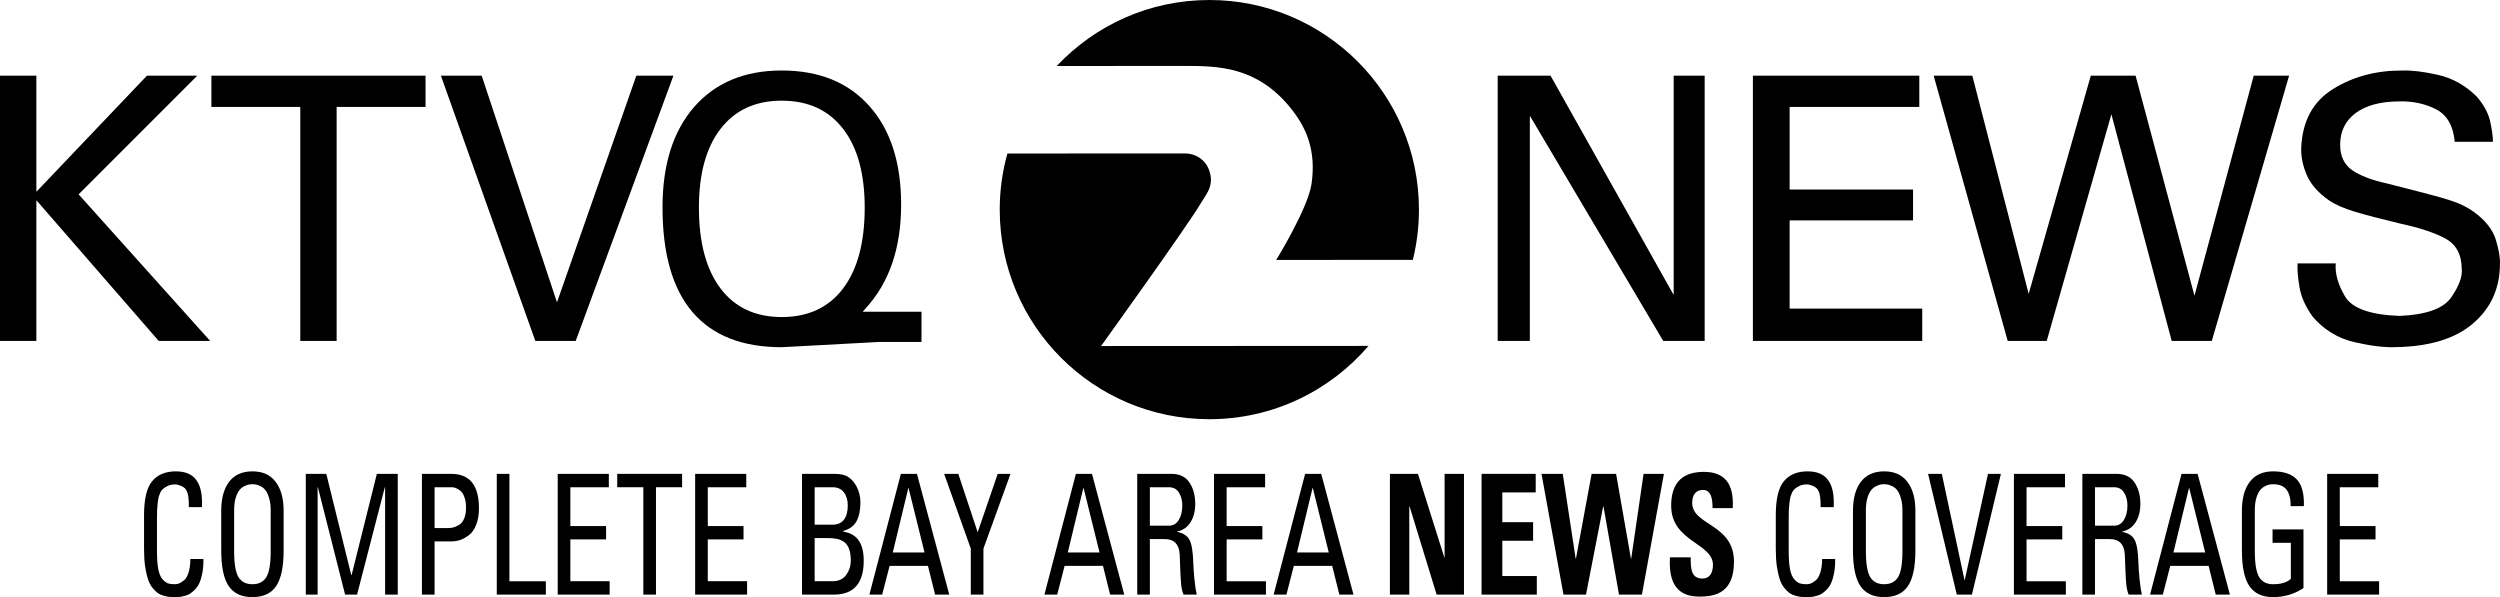
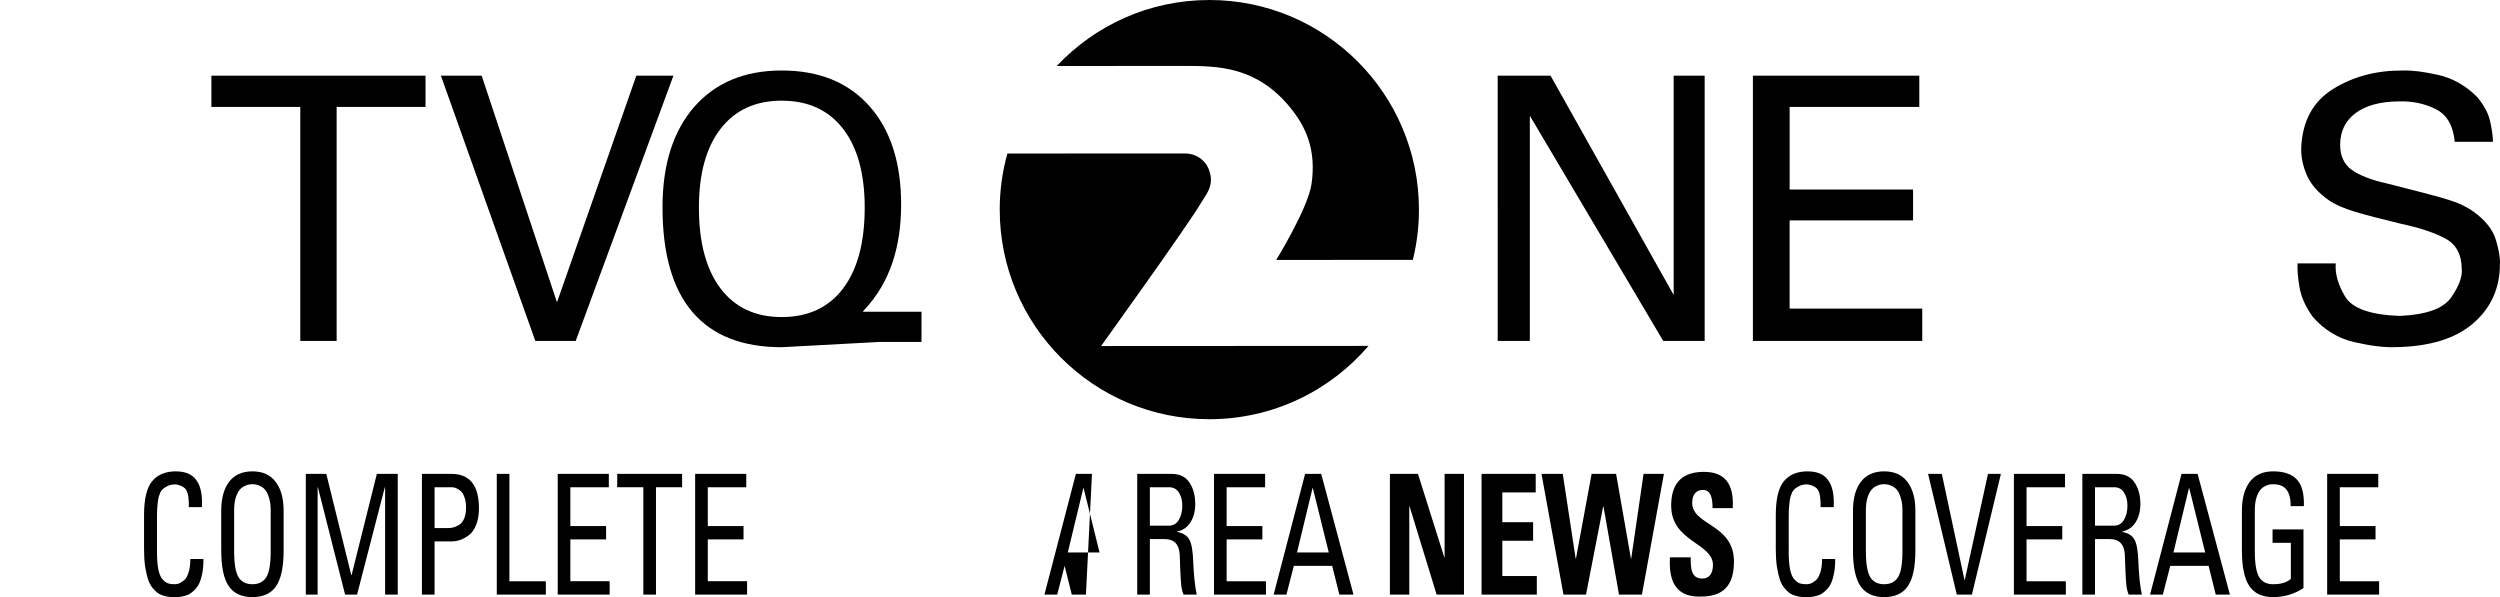
<svg xmlns="http://www.w3.org/2000/svg" xmlns:ns1="http://www.inkscape.org/namespaces/inkscape" xmlns:ns2="http://sodipodi.sourceforge.net/DTD/sodipodi-0.dtd" width="209.795mm" height="50.109mm" viewBox="0 0 209.795 50.109" version="1.1" id="svg1" ns1:version="1.3.2 (091e20e, 2023-11-25)" ns2:docname="KTVQ_Channel_2_News_(2006-2015).svg">
  <ns2:namedview id="namedview1" pagecolor="#ffffff" bordercolor="#000000" borderopacity="0.25" ns1:showpageshadow="2" ns1:pageopacity="0.0" ns1:pagecheckerboard="true" ns1:deskcolor="#d1d1d1" ns1:document-units="mm" ns1:zoom="1.157808" ns1:cx="434.44163" ns1:cy="72.98274" ns1:window-width="1440" ns1:window-height="900" ns1:window-x="0" ns1:window-y="0" ns1:window-maximized="0" ns1:current-layer="layer1" />
  <defs id="defs1" />
  <g ns1:label="Layer 1" ns1:groupmode="layer" id="layer1">
-     <path d="M 0,28.608 H 3.052 V 16.802 l 10.265,11.806 h 4.316 L 6.597,16.309 16.553,6.352 H 12.33 L 3.052,16.093 V 6.352 H 0 Z" style="font-style:normal;font-weight:normal;font-size:45px;font-family:'Univers 55';text-align:start;text-anchor:start;fill:#000000;stroke-width:0.265" id="path3215" ns1:connector-curvature="0" />
    <path d="M 28.25,28.608 V 8.973 h 7.46 V 6.352 H 17.739 v 2.62 h 7.46 v 19.636 z" style="font-style:normal;font-weight:normal;font-size:45px;font-family:'Univers 55';text-align:start;text-anchor:start;fill:#000000;stroke-width:0.265" id="path3217" ns1:connector-curvature="0" />
    <path d="M 56.512,6.352 H 53.399 L 46.741,25.372 40.422,6.352 H 37 l 7.922,22.256 h 3.391 z" style="font-style:normal;font-weight:normal;font-size:45px;font-family:'Univers 55';text-align:start;text-anchor:start;fill:#000000;stroke-width:0.265" id="path3219" ns1:connector-curvature="0" />
    <path d="m 125.684,28.608 h 2.697 V 9.712 l 11.193,18.896 h 3.478 V 6.352 h -2.6 V 24.755 L 130.119,6.352 h -4.436 z" style="font-style:normal;font-weight:normal;font-size:45px;font-family:'Univers 55';text-align:start;text-anchor:start;fill:#000000;stroke-width:0.265" id="path3223" ns1:connector-curvature="0" ns2:nodetypes="ccccccccccc" />
    <path d="m 147.1,28.608 h 14.21 v -2.713 h -11.128 v -7.398 h 10.357 V 15.908 H 150.183 V 8.973 h 10.881 V 6.352 h -13.964 z" style="font-style:normal;font-weight:normal;font-size:45px;font-family:'Univers 55';text-align:start;text-anchor:start;fill:#000000;stroke-width:0.265" id="path3225" ns1:connector-curvature="0" />
-     <path d="m 162.269,6.352 6.214,22.256 h 3.274 l 5.426,-19.019 5.062,19.019 h 3.365 l 6.487,-22.256 h -2.97 l -4.971,18.464 -4.941,-18.464 h -3.759 l -5.214,18.31 -4.729,-18.31 z" style="font-style:normal;font-weight:normal;font-size:45px;font-family:'Univers 55';text-align:start;text-anchor:start;fill:#000000;stroke-width:0.265" id="path3227" ns1:connector-curvature="0" />
    <path d="m 192.804,22.104 c -0.025,0.557 0.033,1.238 0.173,2.042 0.141,0.804 0.514,1.623 1.121,2.458 0.95,1.09 2.109,1.792 3.476,2.108 1.367,0.315 2.51,0.455 3.429,0.42 2.861,-0.042 5.038,-0.705 6.531,-1.988 1.493,-1.283 2.244,-2.932 2.254,-4.947 0.037,-0.505 -0.075,-1.191 -0.335,-2.058 -0.26,-0.867 -0.888,-1.661 -1.884,-2.381 -0.398,-0.276 -0.818,-0.505 -1.259,-0.69 -0.441,-0.184 -1.106,-0.396 -1.992,-0.635 -0.887,-0.239 -2.197,-0.578 -3.931,-1.018 -1.354,-0.297 -2.361,-0.681 -3.021,-1.152 -0.66,-0.471 -0.989,-1.186 -0.986,-2.146 0.013,-1.121 0.45,-2 1.31,-2.636 0.861,-0.636 2.068,-0.959 3.622,-0.971 1.143,-0.032 2.178,0.186 3.106,0.655 0.927,0.469 1.454,1.381 1.58,2.736 h 3.206 c -0.006,-0.478 -0.086,-1.056 -0.239,-1.734 -0.153,-0.678 -0.525,-1.364 -1.117,-2.058 -0.95,-0.941 -2.032,-1.548 -3.244,-1.823 -1.212,-0.274 -2.217,-0.396 -3.013,-0.366 -2.187,-0.012 -4.124,0.505 -5.811,1.553 -1.686,1.047 -2.575,2.698 -2.666,4.951 -0.017,0.753 0.141,1.513 0.474,2.281 0.333,0.768 0.946,1.467 1.838,2.096 0.539,0.367 1.264,0.688 2.177,0.963 0.913,0.275 2.201,0.611 3.865,1.01 1.575,0.338 2.817,0.749 3.726,1.233 0.909,0.484 1.372,1.327 1.391,2.528 0.072,0.651 -0.218,1.453 -0.871,2.404 -0.652,0.952 -2.099,1.476 -4.339,1.572 -2.458,-0.087 -3.984,-0.629 -4.578,-1.626 -0.593,-0.997 -0.855,-1.924 -0.786,-2.782 z" style="font-style:normal;font-weight:normal;font-size:45px;font-family:'Univers 55';text-align:start;text-anchor:start;fill:#000000;stroke-width:0.265" id="path3229" ns1:connector-curvature="0" />
    <path d="m 99.329,5.531 c 2.896,0 6.106,0.044 8.919,3.464 1.374,1.672 2.221,3.603 1.813,6.44 -0.297,2.053 -2.965,6.378 -2.965,6.378 l 11.467,-0.007 c 0.333,-1.351 0.512,-2.763 0.512,-4.217 C 119.074,7.876 111.199,0 101.485,0 96.435,0 91.885,2.131 88.678,5.54 c 4.975,-0.005 9.772,-0.009 10.651,-0.009" ns1:connector-curvature="0" id="path16" style="fill:#000000;fill-opacity:1;fill-rule:evenodd;stroke:none;stroke-width:0.265" />
    <path d="m 92.398,29.038 c 0,0 7.261,-10.089 8.373,-11.982 0.453,-0.771 1.245,-1.567 0.614,-2.978 -0.239,-0.535 -0.9,-1.199 -1.951,-1.199 -1.413,0 -8.92,0.002 -14.896,0.004 -0.416,1.499 -0.643,3.076 -0.643,4.707 0,9.715 7.875,17.589 17.59,17.589 5.347,0 10.133,-2.388 13.358,-6.152 l -22.445,0.012" ns1:connector-curvature="0" id="path18" style="fill:#000000;fill-opacity:1;fill-rule:evenodd;stroke:none;stroke-width:0.265" />
    <path d="m 77.33,28.694 h -3.514 l -8.215,0.443 v 0 q -4.97,0 -7.487,-2.944 -2.517,-2.944 -2.517,-8.801 0,-5.366 2.659,-8.421 2.675,-3.055 7.345,-3.055 4.701,0 7.361,2.992 2.659,2.992 2.659,8.263 0,5.477 -2.992,8.722 l -0.237,0.269 v 0 h 4.939 z M 65.601,8.449 q -3.308,0 -5.129,2.359 -1.82,2.343 -1.82,6.617 0,4.385 1.82,6.791 1.82,2.39 5.129,2.39 3.324,0 5.144,-2.39 1.82,-2.406 1.82,-6.791 0,-4.274 -1.82,-6.617 -1.82,-2.359 -5.144,-2.359 z" id="text2" style="font-size:34.667px;font-family:Univers;-inkscape-font-specification:Univers;fill:#000000;stroke-width:0" aria-label="Q" />
    <path style="font-style:normal;font-variant:normal;font-weight:normal;font-stretch:normal;font-size:46.222px;line-height:1.25;font-family:'Univers 57 Condensed';-inkscape-font-specification:'Univers 57 Condensed, ';font-variant-ligatures:normal;font-variant-caps:normal;font-variant-numeric:normal;font-feature-settings:normal;text-align:start;letter-spacing:0px;word-spacing:0px;writing-mode:lr-tb;text-anchor:start;fill:#000000;fill-opacity:1;stroke:none;stroke-width:0.239" d="m 14.764,39.555 c -0.877,0 -1.542,0.276 -1.995,0.828 -0.454,0.543 -0.681,1.492 -0.681,2.849 v 2.863 c 0,0.543 0.031,1.029 0.092,1.459 0.069,0.43 0.15,0.786 0.242,1.067 0.092,0.271 0.215,0.505 0.369,0.701 0.161,0.196 0.312,0.346 0.45,0.449 0.138,0.094 0.308,0.169 0.507,0.225 0.2,0.056 0.361,0.089 0.484,0.098 0.131,0.009 0.293,0.014 0.485,0.014 0.123,0 0.227,-0.005 0.311,-0.014 0.085,0 0.215,-0.024 0.392,-0.07 0.185,-0.037 0.342,-0.093 0.473,-0.168 0.131,-0.075 0.277,-0.192 0.438,-0.351 0.161,-0.159 0.292,-0.346 0.392,-0.561 0.1,-0.215 0.185,-0.496 0.254,-0.842 0.069,-0.356 0.1,-0.753 0.092,-1.193 h -1.096 c 0,0.458 -0.054,0.847 -0.161,1.165 -0.1,0.309 -0.231,0.524 -0.392,0.645 -0.161,0.122 -0.3,0.206 -0.415,0.253 -0.115,0.037 -0.23,0.056 -0.346,0.056 -0.231,0 -0.427,-0.028 -0.588,-0.084 -0.154,-0.066 -0.308,-0.187 -0.461,-0.365 -0.146,-0.178 -0.257,-0.458 -0.334,-0.842 -0.069,-0.393 -0.104,-0.889 -0.104,-1.488 v -2.708 c 0,-0.271 0.004,-0.519 0.011,-0.744 0.015,-0.234 0.031,-0.417 0.047,-0.548 0.015,-0.14 0.031,-0.262 0.046,-0.365 0.023,-0.112 0.042,-0.191 0.057,-0.238 0.015,-0.047 0.031,-0.089 0.047,-0.126 0.023,-0.047 0.035,-0.075 0.035,-0.085 0.015,-0.075 0.061,-0.163 0.138,-0.266 0.077,-0.112 0.216,-0.225 0.415,-0.337 0.208,-0.122 0.442,-0.182 0.703,-0.182 0.146,0 0.312,0.038 0.496,0.112 0.192,0.075 0.338,0.182 0.438,0.323 0.177,0.262 0.258,0.753 0.242,1.474 h 1.096 c 0.054,-1.001 -0.096,-1.75 -0.45,-2.245 -0.346,-0.505 -0.922,-0.758 -1.73,-0.758 z" id="path848" ns1:connector-curvature="0" />
    <path style="font-style:normal;font-variant:normal;font-weight:normal;font-stretch:normal;font-size:46.222px;line-height:1.25;font-family:'Univers 57 Condensed';-inkscape-font-specification:'Univers 57 Condensed, ';font-variant-ligatures:normal;font-variant-caps:normal;font-variant-numeric:normal;font-feature-settings:normal;text-align:start;letter-spacing:0px;word-spacing:0px;writing-mode:lr-tb;text-anchor:start;fill:#000000;fill-opacity:1;stroke:none;stroke-width:0.239" d="m 21.183,39.555 c -0.861,0 -1.515,0.295 -1.961,0.884 -0.438,0.58 -0.657,1.389 -0.657,2.428 v 3.326 c 0,1.385 0.211,2.386 0.634,3.004 0.423,0.608 1.084,0.912 1.984,0.912 0.9,0 1.561,-0.304 1.984,-0.912 0.423,-0.618 0.634,-1.619 0.634,-3.004 v -3.326 c 0,-1.039 -0.223,-1.848 -0.669,-2.428 -0.438,-0.589 -1.088,-0.884 -1.949,-0.884 z m 0,1.08 c 0.1,0 0.196,0.009 0.288,0.028 0.1,0.009 0.231,0.056 0.392,0.14 0.161,0.075 0.3,0.187 0.415,0.337 0.115,0.14 0.215,0.356 0.3,0.646 0.092,0.29 0.138,0.636 0.138,1.039 v 3.424 c 0,1.057 -0.123,1.787 -0.369,2.189 -0.246,0.393 -0.634,0.589 -1.165,0.589 -0.531,0 -0.919,-0.196 -1.165,-0.589 -0.246,-0.402 -0.369,-1.132 -0.369,-2.189 v -3.424 c 0,-0.402 0.042,-0.749 0.127,-1.039 0.092,-0.29 0.196,-0.506 0.312,-0.646 0.115,-0.15 0.253,-0.262 0.415,-0.337 0.161,-0.084 0.289,-0.131 0.381,-0.14 0.1,-0.019 0.2,-0.028 0.3,-0.028 z" id="path850" ns1:connector-curvature="0" />
    <path style="font-style:normal;font-variant:normal;font-weight:normal;font-stretch:normal;font-size:46.222px;line-height:1.25;font-family:'Univers 57 Condensed';-inkscape-font-specification:'Univers 57 Condensed, ';font-variant-ligatures:normal;font-variant-caps:normal;font-variant-numeric:normal;font-feature-settings:normal;text-align:start;letter-spacing:0px;word-spacing:0px;writing-mode:lr-tb;text-anchor:start;fill:#000000;fill-opacity:1;stroke:none;stroke-width:0.239" d="m 25.662,39.765 v 10.133 h 0.992 v -9.01 h 0.023 l 2.283,9.01 h 1.004 l 2.33,-9.01 h 0.023 v 9.01 h 1.061 V 39.765 h -1.753 l -2.122,8.505 h -0.023 l -2.099,-8.505 z" id="path852" ns1:connector-curvature="0" />
    <path style="font-style:normal;font-variant:normal;font-weight:normal;font-stretch:normal;font-size:46.222px;line-height:1.25;font-family:'Univers 57 Condensed';-inkscape-font-specification:'Univers 57 Condensed, ';font-variant-ligatures:normal;font-variant-caps:normal;font-variant-numeric:normal;font-feature-settings:normal;text-align:start;letter-spacing:0px;word-spacing:0px;writing-mode:lr-tb;text-anchor:start;fill:#000000;fill-opacity:1;stroke:none;stroke-width:0.239" d="m 35.407,39.765 v 10.133 h 1.061 v -4.463 h 1.396 c 0.246,0 0.488,-0.038 0.727,-0.112 0.246,-0.084 0.496,-0.219 0.749,-0.407 0.254,-0.187 0.458,-0.473 0.611,-0.856 0.161,-0.393 0.242,-0.861 0.242,-1.403 0,-1.927 -0.773,-2.891 -2.318,-2.891 z m 1.061,1.123 h 1.465 c 0.085,0 0.181,0.018 0.288,0.056 0.108,0.037 0.235,0.107 0.381,0.21 0.146,0.103 0.265,0.281 0.358,0.534 0.1,0.243 0.15,0.543 0.15,0.898 0,0.374 -0.054,0.687 -0.162,0.94 -0.108,0.243 -0.249,0.417 -0.426,0.52 -0.169,0.103 -0.323,0.173 -0.461,0.21 -0.138,0.037 -0.281,0.057 -0.427,0.057 h -1.165 z" id="path854" ns1:connector-curvature="0" />
    <path style="font-style:normal;font-variant:normal;font-weight:normal;font-stretch:normal;font-size:46.222px;line-height:1.25;font-family:'Univers 57 Condensed';-inkscape-font-specification:'Univers 57 Condensed, ';font-variant-ligatures:normal;font-variant-caps:normal;font-variant-numeric:normal;font-feature-settings:normal;text-align:start;letter-spacing:0px;word-spacing:0px;writing-mode:lr-tb;text-anchor:start;fill:#000000;fill-opacity:1;stroke:none;stroke-width:0.239" d="m 41.689,39.765 v 10.133 h 4.118 v -1.122 h -3.057 v -9.01 z" id="path856" ns1:connector-curvature="0" />
    <path style="font-style:normal;font-variant:normal;font-weight:normal;font-stretch:normal;font-size:46.222px;line-height:1.25;font-family:'Univers 57 Condensed';-inkscape-font-specification:'Univers 57 Condensed, ';font-variant-ligatures:normal;font-variant-caps:normal;font-variant-numeric:normal;font-feature-settings:normal;text-align:start;letter-spacing:0px;word-spacing:0px;writing-mode:lr-tb;text-anchor:start;fill:#000000;fill-opacity:1;stroke:none;stroke-width:0.239" d="m 46.802,39.765 v 10.133 h 4.359 V 48.775 H 47.863 V 45.267 h 2.999 v -1.122 h -2.999 v -3.256 h 3.229 v -1.123 z" id="path858" ns1:connector-curvature="0" />
    <path style="font-style:normal;font-variant:normal;font-weight:normal;font-stretch:normal;font-size:46.222px;line-height:1.25;font-family:'Univers 57 Condensed';-inkscape-font-specification:'Univers 57 Condensed, ';font-variant-ligatures:normal;font-variant-caps:normal;font-variant-numeric:normal;font-feature-settings:normal;text-align:start;letter-spacing:0px;word-spacing:0px;writing-mode:lr-tb;text-anchor:start;fill:#000000;fill-opacity:1;stroke:none;stroke-width:0.239" d="m 51.796,39.765 v 1.123 h 2.191 v 9.01 h 1.061 v -9.01 h 2.192 v -1.123 z" id="path860" ns1:connector-curvature="0" />
    <path style="font-style:normal;font-variant:normal;font-weight:normal;font-stretch:normal;font-size:46.222px;line-height:1.25;font-family:'Univers 57 Condensed';-inkscape-font-specification:'Univers 57 Condensed, ';font-variant-ligatures:normal;font-variant-caps:normal;font-variant-numeric:normal;font-feature-settings:normal;text-align:start;letter-spacing:0px;word-spacing:0px;writing-mode:lr-tb;text-anchor:start;fill:#000000;fill-opacity:1;stroke:none;stroke-width:0.239" d="m 58.335,39.765 v 10.133 h 4.359 V 48.775 H 59.396 V 45.267 h 2.999 v -1.122 h -2.999 v -3.256 h 3.229 v -1.123 z" id="path862" ns1:connector-curvature="0" />
-     <path style="font-style:normal;font-variant:normal;font-weight:normal;font-stretch:normal;font-size:46.222px;line-height:1.25;font-family:'Univers 57 Condensed';-inkscape-font-specification:'Univers 57 Condensed, ';font-variant-ligatures:normal;font-variant-caps:normal;font-variant-numeric:normal;font-feature-settings:normal;text-align:start;letter-spacing:0px;word-spacing:0px;writing-mode:lr-tb;text-anchor:start;fill:#000000;fill-opacity:1;stroke:none;stroke-width:0.239" d="m 67.303,39.765 v 10.133 h 2.676 c 1.668,0 2.503,-0.95 2.503,-2.849 0,-1.46 -0.569,-2.269 -1.707,-2.428 v -0.07 c 0.515,-0.14 0.88,-0.407 1.096,-0.8 0.223,-0.402 0.334,-0.936 0.334,-1.6 0,-0.477 -0.111,-0.926 -0.334,-1.347 -0.185,-0.337 -0.411,-0.594 -0.681,-0.772 C 70.928,39.854 70.536,39.765 70.013,39.765 Z m 1.061,1.123 h 1.499 c 0.423,0 0.742,0.145 0.958,0.435 0.215,0.281 0.323,0.645 0.323,1.094 0,0.505 -0.104,0.898 -0.312,1.179 -0.208,0.281 -0.515,0.426 -0.922,0.435 h -1.546 z m 0,4.266 h 1.13 c 0.3,0 0.554,0.024 0.761,0.07 0.208,0.047 0.404,0.136 0.588,0.267 0.185,0.131 0.323,0.327 0.415,0.589 0.092,0.253 0.138,0.575 0.138,0.968 0,0.44 -0.127,0.837 -0.381,1.193 -0.254,0.356 -0.638,0.534 -1.153,0.534 h -1.499 z" id="path864" ns1:connector-curvature="0" />
-     <path style="font-style:normal;font-variant:normal;font-weight:normal;font-stretch:normal;font-size:46.222px;line-height:1.25;font-family:'Univers 57 Condensed';-inkscape-font-specification:'Univers 57 Condensed, ';font-variant-ligatures:normal;font-variant-caps:normal;font-variant-numeric:normal;font-feature-settings:normal;text-align:start;letter-spacing:0px;word-spacing:0px;writing-mode:lr-tb;text-anchor:start;fill:#000000;fill-opacity:1;stroke:none;stroke-width:0.239" d="m 75.6,39.765 -2.641,10.133 h 1.072 L 74.654,47.484 h 3.218 l 0.6,2.414 h 1.188 L 76.949,39.765 Z m 0.623,1.193 h 0.023 l 1.338,5.403 h -2.664 z" id="path866" ns1:connector-curvature="0" />
-     <path style="font-style:normal;font-variant:normal;font-weight:normal;font-stretch:normal;font-size:46.222px;line-height:1.25;font-family:'Univers 57 Condensed';-inkscape-font-specification:'Univers 57 Condensed, ';font-variant-ligatures:normal;font-variant-caps:normal;font-variant-numeric:normal;font-feature-settings:normal;text-align:start;letter-spacing:0px;word-spacing:0px;writing-mode:lr-tb;text-anchor:start;fill:#000000;fill-opacity:1;stroke:none;stroke-width:0.239" d="m 79.23,39.765 2.237,6.273 v 3.859 h 1.061 v -3.859 l 2.272,-6.273 H 83.728 l -1.684,4.898 -1.626,-4.898 z" id="path868" ns1:connector-curvature="0" />
-     <path style="font-style:normal;font-variant:normal;font-weight:normal;font-stretch:normal;font-size:46.222px;line-height:1.25;font-family:'Univers 57 Condensed';-inkscape-font-specification:'Univers 57 Condensed, ';font-variant-ligatures:normal;font-variant-caps:normal;font-variant-numeric:normal;font-feature-settings:normal;text-align:start;letter-spacing:0px;word-spacing:0px;writing-mode:lr-tb;text-anchor:start;fill:#000000;fill-opacity:1;stroke:none;stroke-width:0.239" d="m 90.287,39.765 -2.641,10.133 h 1.073 l 0.623,-2.414 h 3.217 l 0.6,2.414 h 1.188 L 91.636,39.765 Z m 0.623,1.193 h 0.023 l 1.338,5.403 h -2.664 z" id="path870" ns1:connector-curvature="0" />
+     <path style="font-style:normal;font-variant:normal;font-weight:normal;font-stretch:normal;font-size:46.222px;line-height:1.25;font-family:'Univers 57 Condensed';-inkscape-font-specification:'Univers 57 Condensed, ';font-variant-ligatures:normal;font-variant-caps:normal;font-variant-numeric:normal;font-feature-settings:normal;text-align:start;letter-spacing:0px;word-spacing:0px;writing-mode:lr-tb;text-anchor:start;fill:#000000;fill-opacity:1;stroke:none;stroke-width:0.239" d="m 90.287,39.765 -2.641,10.133 h 1.073 l 0.623,-2.414 l 0.6,2.414 h 1.188 L 91.636,39.765 Z m 0.623,1.193 h 0.023 l 1.338,5.403 h -2.664 z" id="path870" ns1:connector-curvature="0" />
    <path style="font-style:normal;font-variant:normal;font-weight:normal;font-stretch:normal;font-size:46.222px;line-height:1.25;font-family:'Univers 57 Condensed';-inkscape-font-specification:'Univers 57 Condensed, ';font-variant-ligatures:normal;font-variant-caps:normal;font-variant-numeric:normal;font-feature-settings:normal;text-align:start;letter-spacing:0px;word-spacing:0px;writing-mode:lr-tb;text-anchor:start;fill:#000000;fill-opacity:1;stroke:none;stroke-width:0.239" d="m 95.434,39.765 v 10.133 h 1.061 v -4.659 h 1.246 c 0.784,0 1.203,0.431 1.257,1.291 0.015,0.253 0.031,0.664 0.046,1.235 0.023,0.571 0.05,1.015 0.081,1.333 0.038,0.318 0.104,0.585 0.196,0.8 h 1.107 c -0.069,-0.281 -0.135,-0.716 -0.196,-1.305 -0.054,-0.589 -0.084,-1.038 -0.092,-1.347 -0.031,-0.982 -0.143,-1.637 -0.335,-1.965 -0.185,-0.337 -0.527,-0.552 -1.026,-0.645 v -0.028 c 0.484,-0.103 0.857,-0.361 1.119,-0.772 0.269,-0.421 0.404,-0.935 0.404,-1.544 0,-0.711 -0.161,-1.31 -0.484,-1.796 C 99.494,40.009 98.99,39.765 98.306,39.765 Z m 1.061,1.123 h 1.603 c 0.377,0 0.658,0.154 0.842,0.463 0.185,0.299 0.276,0.659 0.276,1.08 0,0.477 -0.1,0.879 -0.3,1.207 -0.192,0.318 -0.469,0.477 -0.83,0.477 h -1.592 z" id="path872" ns1:connector-curvature="0" />
    <path style="font-style:normal;font-variant:normal;font-weight:normal;font-stretch:normal;font-size:46.222px;line-height:1.25;font-family:'Univers 57 Condensed';-inkscape-font-specification:'Univers 57 Condensed, ';font-variant-ligatures:normal;font-variant-caps:normal;font-variant-numeric:normal;font-feature-settings:normal;text-align:start;letter-spacing:0px;word-spacing:0px;writing-mode:lr-tb;text-anchor:start;fill:#000000;fill-opacity:1;stroke:none;stroke-width:0.239" d="m 101.877,39.765 v 10.133 h 4.359 v -1.122 h -3.299 V 45.267 h 2.999 v -1.122 h -2.999 v -3.256 h 3.229 v -1.123 z" id="path874" ns1:connector-curvature="0" />
    <path style="font-style:normal;font-variant:normal;font-weight:normal;font-stretch:normal;font-size:46.222px;line-height:1.25;font-family:'Univers 57 Condensed';-inkscape-font-specification:'Univers 57 Condensed, ';font-variant-ligatures:normal;font-variant-caps:normal;font-variant-numeric:normal;font-feature-settings:normal;text-align:start;letter-spacing:0px;word-spacing:0px;writing-mode:lr-tb;text-anchor:start;fill:#000000;fill-opacity:1;stroke:none;stroke-width:0.239" d="m 109.523,39.765 -2.641,10.133 h 1.072 l 0.623,-2.414 h 3.218 l 0.6,2.414 h 1.188 l -2.71,-10.133 z m 0.623,1.193 h 0.023 l 1.338,5.403 h -2.664 z" id="path876" ns1:connector-curvature="0" />
    <path style="font-style:normal;font-variant:normal;font-weight:bold;font-stretch:condensed;font-size:46.222px;line-height:1.25;font-family:'Univers LT Std';-inkscape-font-specification:'Univers LT Std, Bold Condensed';font-variant-ligatures:normal;font-variant-caps:normal;font-variant-numeric:normal;font-feature-settings:normal;text-align:start;letter-spacing:0px;word-spacing:0px;writing-mode:lr-tb;text-anchor:start;fill:#000000;fill-opacity:1;stroke:none;stroke-width:0.239" d="m 116.638,39.765 v 10.133 h 1.626 v -7.41 h 0.023 l 2.272,7.41 h 2.295 V 39.765 h -1.626 v 7.017 h -0.023 l -2.214,-7.017 z" id="path878" ns1:connector-curvature="0" />
    <path style="font-style:normal;font-variant:normal;font-weight:bold;font-stretch:condensed;font-size:46.222px;line-height:1.25;font-family:'Univers LT Std';-inkscape-font-specification:'Univers LT Std, Bold Condensed';font-variant-ligatures:normal;font-variant-caps:normal;font-variant-numeric:normal;font-feature-settings:normal;text-align:start;letter-spacing:0px;word-spacing:0px;writing-mode:lr-tb;text-anchor:start;fill:#000000;fill-opacity:1;stroke:none;stroke-width:0.239" d="m 124.33,39.765 v 10.133 h 4.636 v -1.558 h -2.895 v -2.961 h 2.583 v -1.558 h -2.583 v -2.498 h 2.802 v -1.558 z" id="path880" ns1:connector-curvature="0" />
    <path style="font-style:normal;font-variant:normal;font-weight:bold;font-stretch:condensed;font-size:46.222px;line-height:1.25;font-family:'Univers LT Std';-inkscape-font-specification:'Univers LT Std, Bold Condensed';font-variant-ligatures:normal;font-variant-caps:normal;font-variant-numeric:normal;font-feature-settings:normal;text-align:start;letter-spacing:0px;word-spacing:0px;writing-mode:lr-tb;text-anchor:start;fill:#000000;fill-opacity:1;stroke:none;stroke-width:0.239" d="m 129.359,39.765 1.845,10.133 h 1.891 l 1.441,-7.41 h 0.023 l 1.303,7.41 h 1.926 l 1.845,-10.133 h -1.707 l -1.038,7.115 h -0.023 l -1.246,-7.115 h -2.053 l -1.315,7.115 h -0.023 l -1.084,-7.115 z" id="path882" ns1:connector-curvature="0" />
    <path style="font-style:normal;font-variant:normal;font-weight:bold;font-stretch:condensed;font-size:46.222px;line-height:1.25;font-family:'Univers LT Std';-inkscape-font-specification:'Univers LT Std, Bold Condensed';font-variant-ligatures:normal;font-variant-caps:normal;font-variant-numeric:normal;font-feature-settings:normal;text-align:start;letter-spacing:0px;word-spacing:0px;writing-mode:lr-tb;text-anchor:start;fill:#000000;fill-opacity:1;stroke:none;stroke-width:0.239" d="m 142.987,39.597 c -2.122,0 -2.745,1.263 -2.745,2.849 0,3.017 3.506,3.129 3.506,4.954 0,0.688 -0.288,1.151 -0.876,1.151 -0.957,0 -0.992,-0.814 -0.992,-1.782 h -1.742 c -0.092,1.754 0.311,3.298 2.468,3.298 1.326,0 2.906,-0.308 2.906,-2.933 0,-3.186 -3.506,-3.018 -3.506,-4.94 0,-0.702 0.335,-1.08 0.9,-1.08 0.704,0 0.807,0.772 0.807,1.53 h 1.696 c 0.115,-2.119 -0.727,-3.045 -2.422,-3.045 z" id="path884" ns1:connector-curvature="0" />
    <path style="font-style:normal;font-variant:normal;font-weight:normal;font-stretch:normal;font-size:46.222px;line-height:1.25;font-family:'Univers 57 Condensed';-inkscape-font-specification:'Univers 57 Condensed, ';font-variant-ligatures:normal;font-variant-caps:normal;font-variant-numeric:normal;font-feature-settings:normal;text-align:start;letter-spacing:0px;word-spacing:0px;writing-mode:lr-tb;text-anchor:start;fill:#000000;fill-opacity:1;stroke:none;stroke-width:0.239" d="m 151.696,39.555 c -0.877,0 -1.542,0.276 -1.995,0.828 -0.454,0.543 -0.68,1.492 -0.68,2.849 v 2.863 c 0,0.543 0.03,1.029 0.092,1.459 0.069,0.43 0.15,0.786 0.242,1.067 0.092,0.271 0.215,0.505 0.369,0.701 0.161,0.196 0.311,0.346 0.45,0.449 0.138,0.094 0.308,0.169 0.507,0.225 0.2,0.056 0.362,0.089 0.485,0.098 0.131,0.009 0.292,0.014 0.484,0.014 0.123,0 0.227,-0.005 0.312,-0.014 0.085,0 0.215,-0.024 0.392,-0.07 0.185,-0.037 0.343,-0.093 0.473,-0.168 0.131,-0.075 0.277,-0.192 0.438,-0.351 0.161,-0.159 0.292,-0.346 0.392,-0.561 0.1,-0.215 0.185,-0.496 0.254,-0.842 0.069,-0.356 0.1,-0.753 0.092,-1.193 h -1.096 c 0,0.458 -0.054,0.847 -0.162,1.165 -0.1,0.309 -0.231,0.524 -0.392,0.645 -0.161,0.122 -0.3,0.206 -0.415,0.253 -0.115,0.037 -0.231,0.056 -0.346,0.056 -0.231,0 -0.427,-0.028 -0.588,-0.084 -0.154,-0.066 -0.307,-0.187 -0.461,-0.365 -0.146,-0.178 -0.258,-0.458 -0.335,-0.842 -0.069,-0.393 -0.104,-0.889 -0.104,-1.488 v -2.708 c 0,-0.271 0.004,-0.519 0.012,-0.744 0.015,-0.234 0.031,-0.417 0.046,-0.548 0.015,-0.14 0.031,-0.262 0.046,-0.365 0.023,-0.112 0.043,-0.191 0.058,-0.238 0.015,-0.047 0.031,-0.089 0.046,-0.126 0.023,-0.047 0.035,-0.075 0.035,-0.085 0.015,-0.075 0.062,-0.163 0.139,-0.266 0.077,-0.112 0.215,-0.225 0.415,-0.337 0.208,-0.122 0.442,-0.182 0.704,-0.182 0.146,0 0.311,0.038 0.496,0.112 0.192,0.075 0.339,0.182 0.439,0.323 0.177,0.262 0.257,0.753 0.242,1.474 h 1.096 c 0.054,-1.001 -0.096,-1.75 -0.45,-2.245 -0.346,-0.505 -0.923,-0.758 -1.73,-0.758 z" id="path886" ns1:connector-curvature="0" />
    <path style="font-style:normal;font-variant:normal;font-weight:normal;font-stretch:normal;font-size:46.222px;line-height:1.25;font-family:'Univers 57 Condensed';-inkscape-font-specification:'Univers 57 Condensed, ';font-variant-ligatures:normal;font-variant-caps:normal;font-variant-numeric:normal;font-feature-settings:normal;text-align:start;letter-spacing:0px;word-spacing:0px;writing-mode:lr-tb;text-anchor:start;fill:#000000;fill-opacity:1;stroke:none;stroke-width:0.239" d="m 158.116,39.555 c -0.861,0 -1.515,0.295 -1.961,0.884 -0.438,0.58 -0.657,1.389 -0.657,2.428 v 3.326 c 0,1.385 0.212,2.386 0.635,3.004 0.423,0.608 1.084,0.912 1.983,0.912 0.9,0 1.561,-0.304 1.984,-0.912 0.423,-0.618 0.635,-1.619 0.635,-3.004 v -3.326 c 0,-1.039 -0.223,-1.848 -0.669,-2.428 -0.438,-0.589 -1.088,-0.884 -1.949,-0.884 z m 0,1.08 c 0.1,0 0.196,0.009 0.288,0.028 0.1,0.009 0.231,0.056 0.392,0.14 0.161,0.075 0.3,0.187 0.415,0.337 0.115,0.14 0.215,0.356 0.3,0.646 0.092,0.29 0.138,0.636 0.138,1.039 v 3.424 c 0,1.057 -0.123,1.787 -0.369,2.189 -0.246,0.393 -0.635,0.589 -1.165,0.589 -0.531,0 -0.919,-0.196 -1.165,-0.589 -0.246,-0.402 -0.369,-1.132 -0.369,-2.189 v -3.424 c 0,-0.402 0.043,-0.749 0.127,-1.039 0.092,-0.29 0.196,-0.506 0.311,-0.646 0.115,-0.15 0.254,-0.262 0.415,-0.337 0.161,-0.084 0.288,-0.131 0.38,-0.14 0.1,-0.019 0.2,-0.028 0.3,-0.028 z" id="path888" ns1:connector-curvature="0" />
    <path style="font-style:normal;font-variant:normal;font-weight:normal;font-stretch:normal;font-size:46.222px;line-height:1.25;font-family:'Univers 57 Condensed';-inkscape-font-specification:'Univers 57 Condensed, ';font-variant-ligatures:normal;font-variant-caps:normal;font-variant-numeric:normal;font-feature-settings:normal;text-align:start;letter-spacing:0px;word-spacing:0px;writing-mode:lr-tb;text-anchor:start;fill:#000000;fill-opacity:1;stroke:none;stroke-width:0.239" d="m 161.799,39.765 2.411,10.133 h 1.269 l 2.433,-10.133 h -1.084 l -1.949,8.912 h -0.023 l -1.903,-8.912 z" id="path890" ns1:connector-curvature="0" />
    <path style="font-style:normal;font-variant:normal;font-weight:normal;font-stretch:normal;font-size:46.222px;line-height:1.25;font-family:'Univers 57 Condensed';-inkscape-font-specification:'Univers 57 Condensed, ';font-variant-ligatures:normal;font-variant-caps:normal;font-variant-numeric:normal;font-feature-settings:normal;text-align:start;letter-spacing:0px;word-spacing:0px;writing-mode:lr-tb;text-anchor:start;fill:#000000;fill-opacity:1;stroke:none;stroke-width:0.239" d="m 169.003,39.765 v 10.133 h 4.359 v -1.122 h -3.299 V 45.267 h 2.999 v -1.122 h -2.999 v -3.256 h 3.229 v -1.123 z" id="path892" ns1:connector-curvature="0" />
    <path style="font-style:normal;font-variant:normal;font-weight:normal;font-stretch:normal;font-size:46.222px;line-height:1.25;font-family:'Univers 57 Condensed';-inkscape-font-specification:'Univers 57 Condensed, ';font-variant-ligatures:normal;font-variant-caps:normal;font-variant-numeric:normal;font-feature-settings:normal;text-align:start;letter-spacing:0px;word-spacing:0px;writing-mode:lr-tb;text-anchor:start;fill:#000000;fill-opacity:1;stroke:none;stroke-width:0.239" d="m 174.747,39.765 v 10.133 h 1.061 v -4.659 h 1.246 c 0.784,0 1.203,0.431 1.257,1.291 0.015,0.253 0.031,0.664 0.046,1.235 0.023,0.571 0.05,1.015 0.081,1.333 0.038,0.318 0.104,0.585 0.196,0.8 h 1.107 c -0.069,-0.281 -0.135,-0.716 -0.196,-1.305 -0.054,-0.589 -0.084,-1.038 -0.092,-1.347 -0.031,-0.982 -0.142,-1.637 -0.334,-1.965 -0.185,-0.337 -0.527,-0.552 -1.027,-0.645 v -0.028 c 0.484,-0.103 0.857,-0.361 1.119,-0.772 0.269,-0.421 0.404,-0.935 0.404,-1.544 0,-0.711 -0.161,-1.31 -0.484,-1.796 -0.323,-0.487 -0.827,-0.73 -1.511,-0.73 z m 1.061,1.123 h 1.604 c 0.377,0 0.657,0.154 0.842,0.463 0.185,0.299 0.276,0.659 0.276,1.08 0,0.477 -0.1,0.879 -0.3,1.207 -0.192,0.318 -0.469,0.477 -0.83,0.477 h -1.592 z" id="path894" ns1:connector-curvature="0" />
    <path style="font-style:normal;font-variant:normal;font-weight:normal;font-stretch:normal;font-size:46.222px;line-height:1.25;font-family:'Univers 57 Condensed';-inkscape-font-specification:'Univers 57 Condensed, ';font-variant-ligatures:normal;font-variant-caps:normal;font-variant-numeric:normal;font-feature-settings:normal;text-align:start;letter-spacing:0px;word-spacing:0px;writing-mode:lr-tb;text-anchor:start;fill:#000000;fill-opacity:1;stroke:none;stroke-width:0.239" d="m 183.07,39.765 -2.641,10.133 h 1.072 l 0.623,-2.414 h 3.217 l 0.6,2.414 h 1.188 l -2.71,-10.133 z m 0.623,1.193 h 0.023 l 1.338,5.403 h -2.664 z" id="path896" ns1:connector-curvature="0" />
    <path style="font-style:normal;font-variant:normal;font-weight:normal;font-stretch:normal;font-size:46.222px;line-height:1.25;font-family:'Univers 57 Condensed';-inkscape-font-specification:'Univers 57 Condensed, ';font-variant-ligatures:normal;font-variant-caps:normal;font-variant-numeric:normal;font-feature-settings:normal;text-align:start;letter-spacing:0px;word-spacing:0px;writing-mode:lr-tb;text-anchor:start;fill:#000000;fill-opacity:1;stroke:none;stroke-width:0.239" d="m 190.754,39.555 c -0.861,0 -1.515,0.295 -1.961,0.884 -0.438,0.58 -0.657,1.389 -0.657,2.428 v 3.326 c 0,1.385 0.211,2.386 0.634,3.004 0.423,0.608 1.084,0.912 1.984,0.912 0.93,0 1.78,-0.253 2.549,-0.758 v -4.926 h -2.595 v 1.123 h 1.534 v 3.031 c -0.331,0.299 -0.827,0.449 -1.488,0.449 -0.531,0 -0.919,-0.196 -1.165,-0.589 -0.246,-0.402 -0.369,-1.132 -0.369,-2.189 v -3.424 c 0,-0.402 0.043,-0.749 0.127,-1.039 0.092,-0.29 0.196,-0.506 0.312,-0.646 0.115,-0.15 0.254,-0.262 0.415,-0.337 0.161,-0.084 0.288,-0.131 0.38,-0.14 0.1,-0.019 0.2,-0.028 0.3,-0.028 0.523,0 0.899,0.154 1.13,0.463 0.231,0.299 0.346,0.758 0.346,1.375 h 1.107 c 0.031,-1.039 -0.165,-1.782 -0.588,-2.231 -0.415,-0.458 -1.08,-0.687 -1.995,-0.687 z" id="path898" ns1:connector-curvature="0" />
    <path style="font-style:normal;font-variant:normal;font-weight:normal;font-stretch:normal;font-size:46.222px;line-height:1.25;font-family:'Univers 57 Condensed';-inkscape-font-specification:'Univers 57 Condensed, ';font-variant-ligatures:normal;font-variant-caps:normal;font-variant-numeric:normal;font-feature-settings:normal;text-align:start;letter-spacing:0px;word-spacing:0px;writing-mode:lr-tb;text-anchor:start;fill:#000000;fill-opacity:1;stroke:none;stroke-width:0.239" d="m 195.291,39.765 v 10.133 h 4.359 v -1.122 h -3.299 V 45.267 h 2.999 v -1.122 h -2.999 v -3.256 h 3.229 v -1.123 z" id="path900" ns1:connector-curvature="0" />
  </g>
</svg>